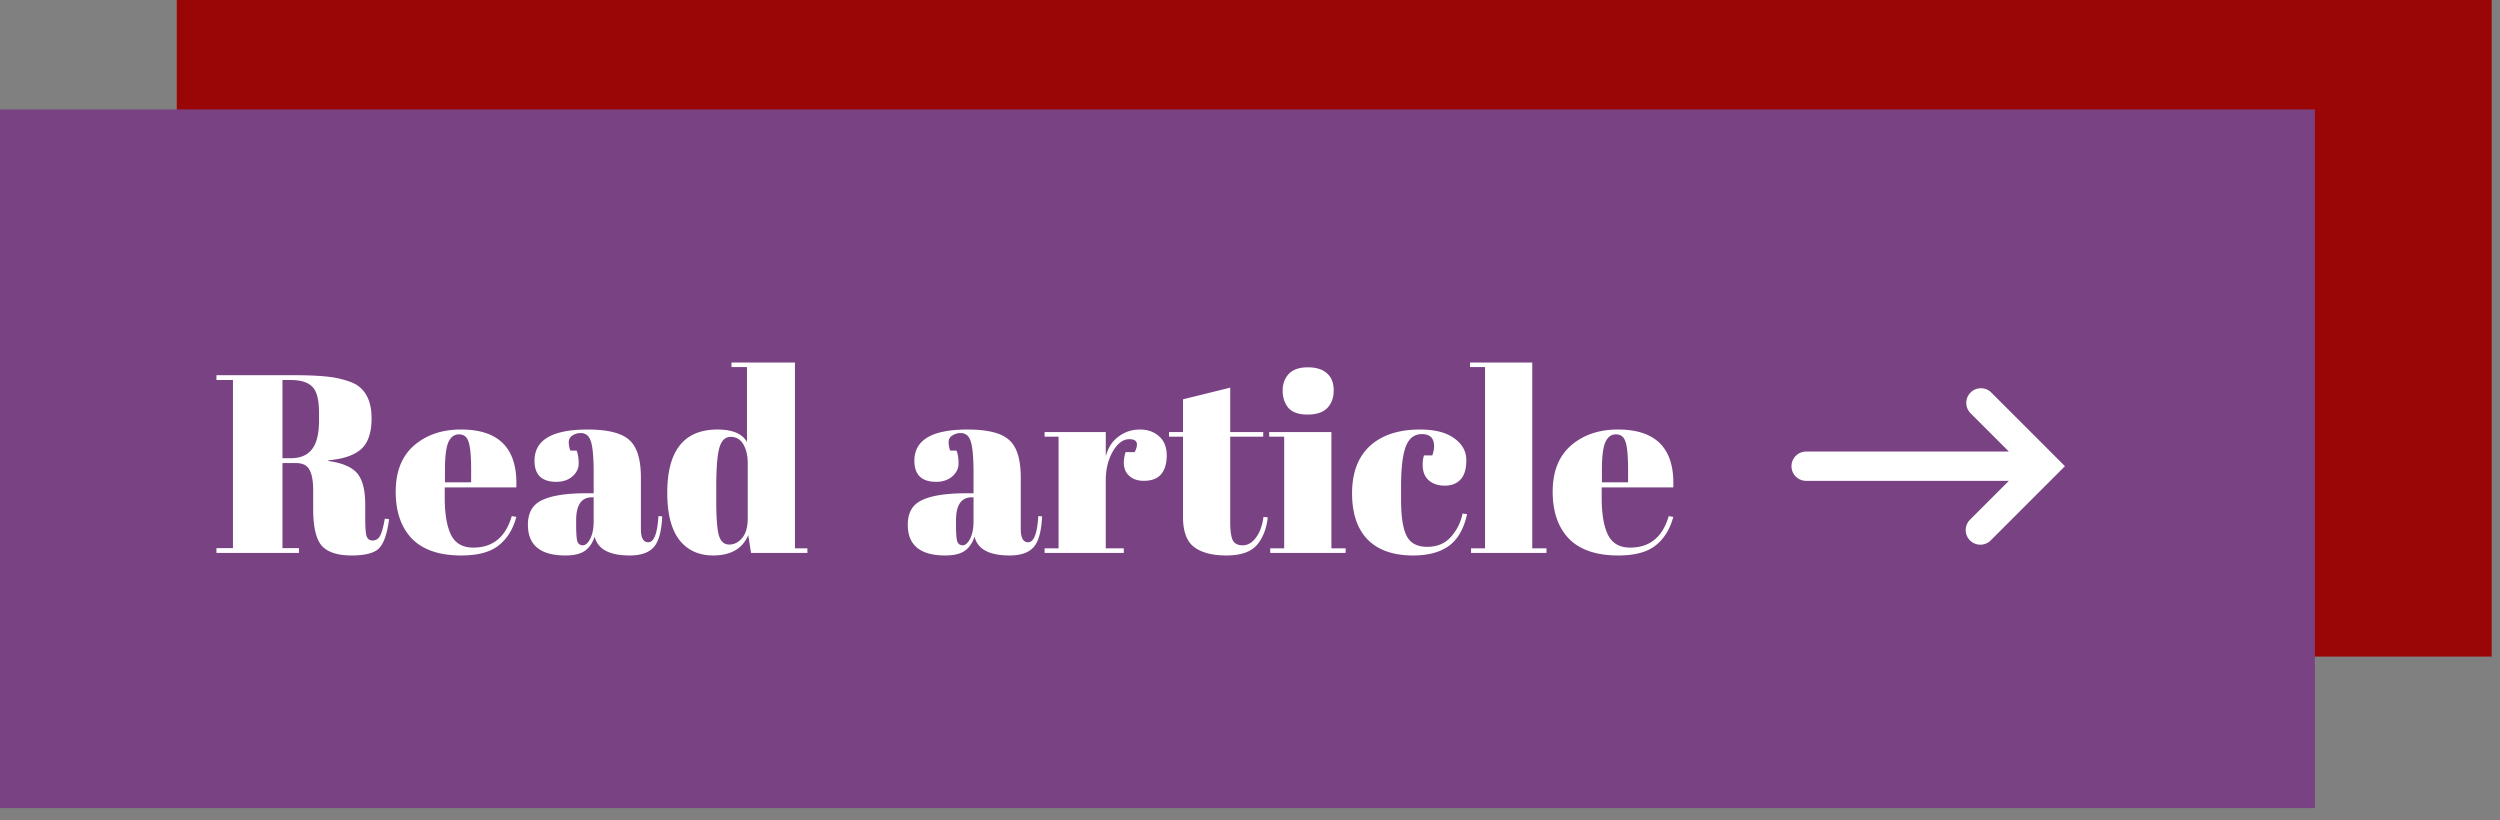
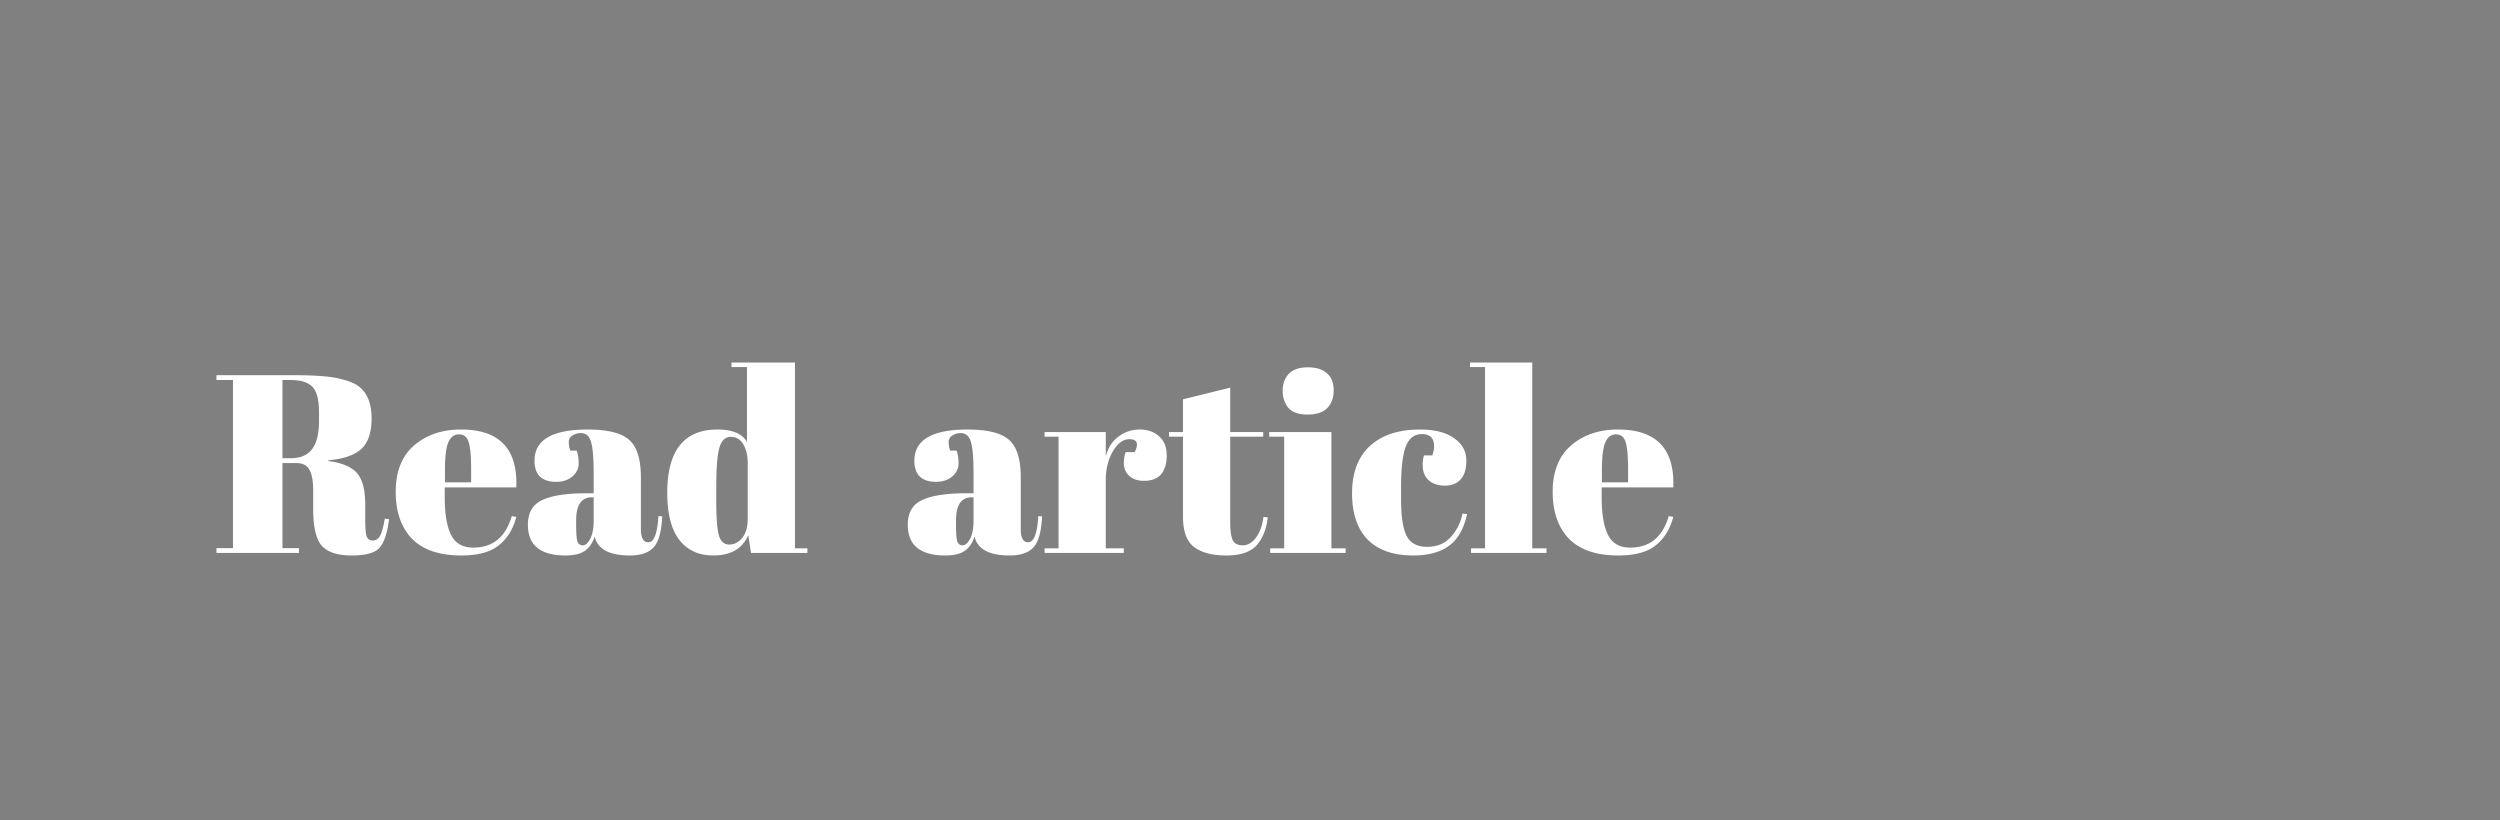
<svg xmlns="http://www.w3.org/2000/svg" width="128" height="42" fill="none">
  <rect width="100%" height="100%" fill="#808080" stroke="none" />
-   <path fill="#9A0606" d="M9.051 0h118.522v33.617H9.051z" />
-   <path fill="#784283" d="M0 5.603h118.522v35.772H0z" />
  <path d="M15.15 23.708h-.688v4.355h.845v.247h-4.225v-.247h.845v-8.606h-.845v-.247h3.926c1.126 0 1.924.06 2.392.182.476.113.81.251 1 .416.417.338.625.875.625 1.612 0 .736-.182 1.265-.546 1.586-.364.312-.919.498-1.664.559v.039c.702.095 1.191.303 1.469.624.277.32.416.858.416 1.612v.689c0 .45.021.754.065.91.052.156.156.234.312.234s.277-.07.364-.208c.095-.148.182-.45.26-.91l.22.026c-.095.736-.264 1.23-.506 1.482-.234.251-.707.377-1.417.377-.71 0-1.218-.165-1.521-.494-.295-.338-.442-.966-.442-1.885v-.95c0-.485-.065-.84-.195-1.065-.122-.226-.351-.338-.69-.338zm-.688-4.251v4.004h.416c.494 0 .858-.152 1.092-.455.242-.303.364-.797.364-1.482v-.377c0-.685-.117-1.135-.351-1.352-.226-.226-.59-.338-1.092-.338h-.43zm9.152 8.983c-1.118 0-1.958-.286-2.522-.858-.554-.58-.832-1.383-.832-2.405 0-1.032.312-1.82.936-2.366.633-.546 1.435-.82 2.405-.82 1.968 0 2.912.989 2.834 2.965H22.77v.507c0 .85.109 1.49.325 1.924.217.433.594.65 1.131.65 1.006 0 1.664-.537 1.976-1.612l.234.039c-.164.624-.463 1.11-.897 1.456-.424.346-1.066.52-1.924.52zm-.832-3.744h1.34v-.637c0-.702-.044-1.179-.13-1.43-.079-.26-.243-.39-.495-.39-.242 0-.424.139-.546.416-.112.268-.169.736-.169 1.404v.637zm7.237.559h.377v-1.001c0-.824-.048-1.374-.143-1.651-.087-.286-.26-.43-.52-.43a.757.757 0 00-.43.13.378.378 0 00-.181.339c0 .139.026.282.078.429h.325c.069.182.104.403.104.663 0 .251-.109.472-.325.663-.217.182-.49.273-.82.273-.745 0-1.117-.36-1.117-1.08 0-1.065.905-1.598 2.717-1.598 1.03 0 1.742.177 2.132.533.398.347.598.988.598 1.924v2.639c0 .45.125.676.377.676.294 0 .468-.447.52-1.34l.195.014c-.035.763-.178 1.287-.43 1.573-.25.286-.662.429-1.234.429-1.04 0-1.638-.32-1.794-.962-.113.33-.282.572-.507.728-.226.156-.555.234-.988.234-1.283 0-1.924-.524-1.924-1.573 0-.616.242-1.036.728-1.261.494-.234 1.248-.351 2.262-.351zm-.52 1.599c0 .45.021.74.065.87.052.13.143.196.273.196.138 0 .264-.109.377-.325.12-.226.182-.533.182-.923v-1.21h-.091c-.538 0-.806.395-.806 1.184v.208zm7.173-1.235c0 .91.048 1.517.143 1.82.096.294.269.442.52.442.26 0 .481-.113.663-.338.191-.226.286-.56.286-1.001v-2.834c0-.373-.073-.69-.22-.95-.148-.26-.365-.39-.65-.39-.287 0-.482.192-.586.573-.104.381-.156 1.049-.156 2.002v.676zm1.781 2.69l-.143-.91c-.294.694-.892 1.04-1.794 1.04-.745 0-1.326-.268-1.742-.805-.407-.538-.61-1.34-.61-2.405 0-2.158.857-3.237 2.573-3.237.763 0 1.266.212 1.508.637v-3.835h-.793v-.234h3.25v9.516h.637v.234h-2.886zm11.015-3.054h.377v-1.001c0-.824-.048-1.374-.143-1.651-.087-.286-.26-.43-.52-.43a.757.757 0 00-.43.13.378.378 0 00-.181.339c0 .139.026.282.078.429h.325c.07.182.104.403.104.663 0 .251-.109.472-.325.663-.217.182-.49.273-.82.273-.745 0-1.117-.36-1.117-1.08 0-1.065.905-1.598 2.717-1.598 1.031 0 1.742.177 2.132.533.398.347.598.988.598 1.924v2.639c0 .45.125.676.377.676.294 0 .468-.447.52-1.34l.195.014c-.035.763-.178 1.287-.43 1.573-.25.286-.662.429-1.234.429-1.04 0-1.638-.32-1.794-.962-.113.33-.282.572-.507.728-.226.156-.555.234-.988.234-1.283 0-1.924-.524-1.924-1.573 0-.616.242-1.036.728-1.261.494-.234 1.248-.351 2.262-.351zm-.52 1.599c0 .45.021.74.065.87.052.13.143.196.273.196.138 0 .264-.109.377-.325.121-.226.182-.533.182-.923v-1.21h-.091c-.538 0-.806.395-.806 1.184v.208zm8.877-4.368c-.321 0-.603.208-.846.624-.242.416-.364.91-.364 1.482v3.484h.923v.234h-4.055v-.234h.715v-5.72h-.715v-.234h3.133v1.248c.112-.442.329-.78.65-1.014.32-.243.684-.364 1.092-.364.407 0 .736.117.988.35.26.226.39.551.39.976 0 .416-.096.736-.286.962-.191.225-.486.338-.885.338-.39 0-.68-.13-.87-.39-.182-.26-.204-.62-.066-1.08h.468c.217-.441.126-.662-.273-.662zm2.744 3.965v-4.095h-.715v-.234h.715v-1.677l2.418-.598v2.275h1.69v.234h-1.69v4.38c0 .408.04.707.117.898.087.19.26.286.52.286s.485-.13.676-.39c.2-.26.33-.616.39-1.066l.221.026c-.07.598-.26 1.075-.572 1.43-.312.346-.828.52-1.547.52-.72 0-1.27-.143-1.65-.43-.382-.285-.573-.805-.573-1.56zm6.377-5.226c-.46 0-.788-.117-.988-.351-.19-.234-.286-.524-.286-.871s.104-.633.312-.858c.217-.226.542-.338.975-.338.434 0 .763.104.988.312.226.2.338.49.338.87 0 .373-.108.672-.325.898-.216.225-.554.338-1.014.338zm-1.963.897h3.185v5.954h.728v.234h-3.86v-.234h.714v-5.72h-.767v-.234zm7.818.104c-.381 0-.654.208-.819.624-.164.416-.247 1.105-.247 2.067v.676c0 .858.096 1.473.286 1.846.19.372.542.559 1.053.559.512 0 .919-.174 1.222-.52a2.5 2.5 0 00.585-1.183l.234.026c-.164.745-.468 1.282-.91 1.612-.45.338-1.07.507-1.859.507-1.005 0-1.776-.269-2.314-.806-.537-.546-.806-1.34-.806-2.38 0-1.048.304-1.854.91-2.417.616-.564 1.47-.845 2.561-.845.772 0 1.36.151 1.768.455.408.294.611.667.611 1.118 0 .45-.1.78-.299.988-.19.208-.46.312-.806.312-.338 0-.61-.091-.819-.273-.208-.182-.312-.45-.312-.806 0-.156.022-.312.065-.468h.43c.06-.174.09-.33.09-.468 0-.416-.208-.624-.624-.624zm2.465-3.666h3.185v9.516h.729v.234h-3.862v-.234h.716v-9.282h-.768v-.234zm7.585 9.88c-1.118 0-1.959-.286-2.522-.858-.555-.58-.832-1.383-.832-2.405 0-1.032.312-1.82.936-2.366.632-.546 1.434-.82 2.405-.82 1.967 0 2.912.989 2.834 2.965h-3.666v.507c0 .85.108 1.49.325 1.924.216.433.593.65 1.13.65 1.006 0 1.665-.537 1.977-1.612l.234.039c-.165.624-.464 1.11-.897 1.456-.425.346-1.066.52-1.924.52zm-.832-3.744h1.339v-.637c0-.702-.044-1.179-.13-1.43-.078-.26-.243-.39-.494-.39-.243 0-.425.139-.546.416-.113.268-.17.736-.17 1.404v.637z" fill="#fff" />
-   <path fill-rule="evenodd" clip-rule="evenodd" d="M100.884 26.59a.747.747 0 00-.019 1.079.75.75 0 001.079-.02l3.251-3.25.53-.53-.53-.53-3.25-3.25a.75.75 0 00-1.061 1.06l1.97 1.97H92.475a.75.75 0 100 1.5h10.379l-1.97 1.97z" fill="#fff" />
</svg>